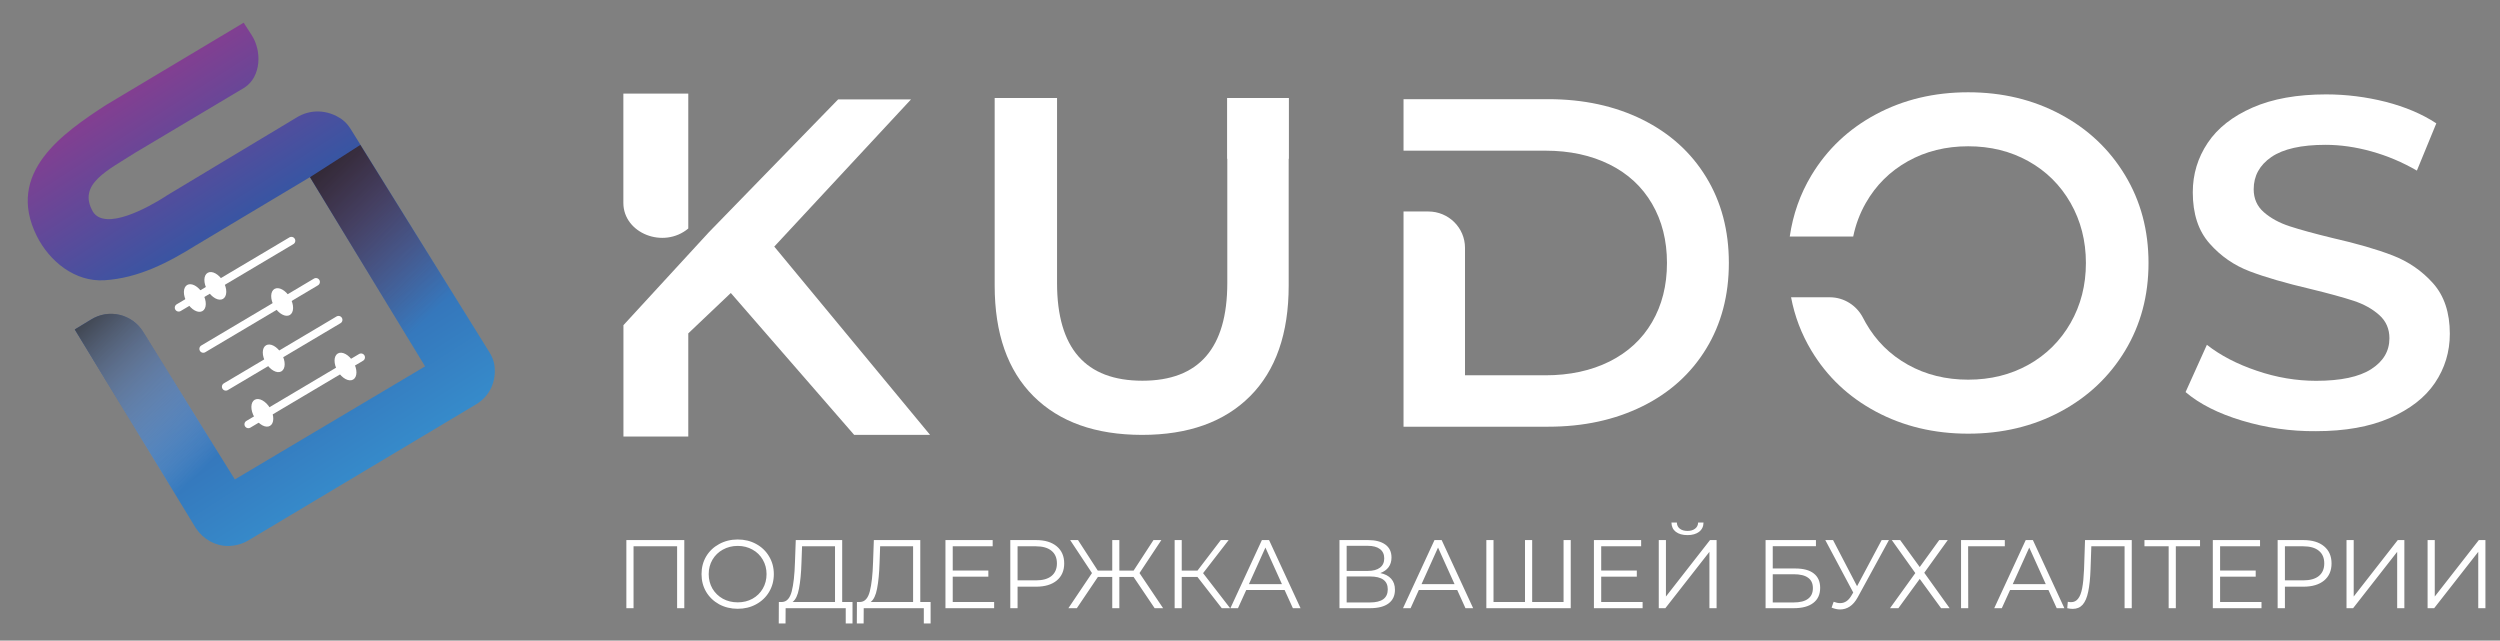
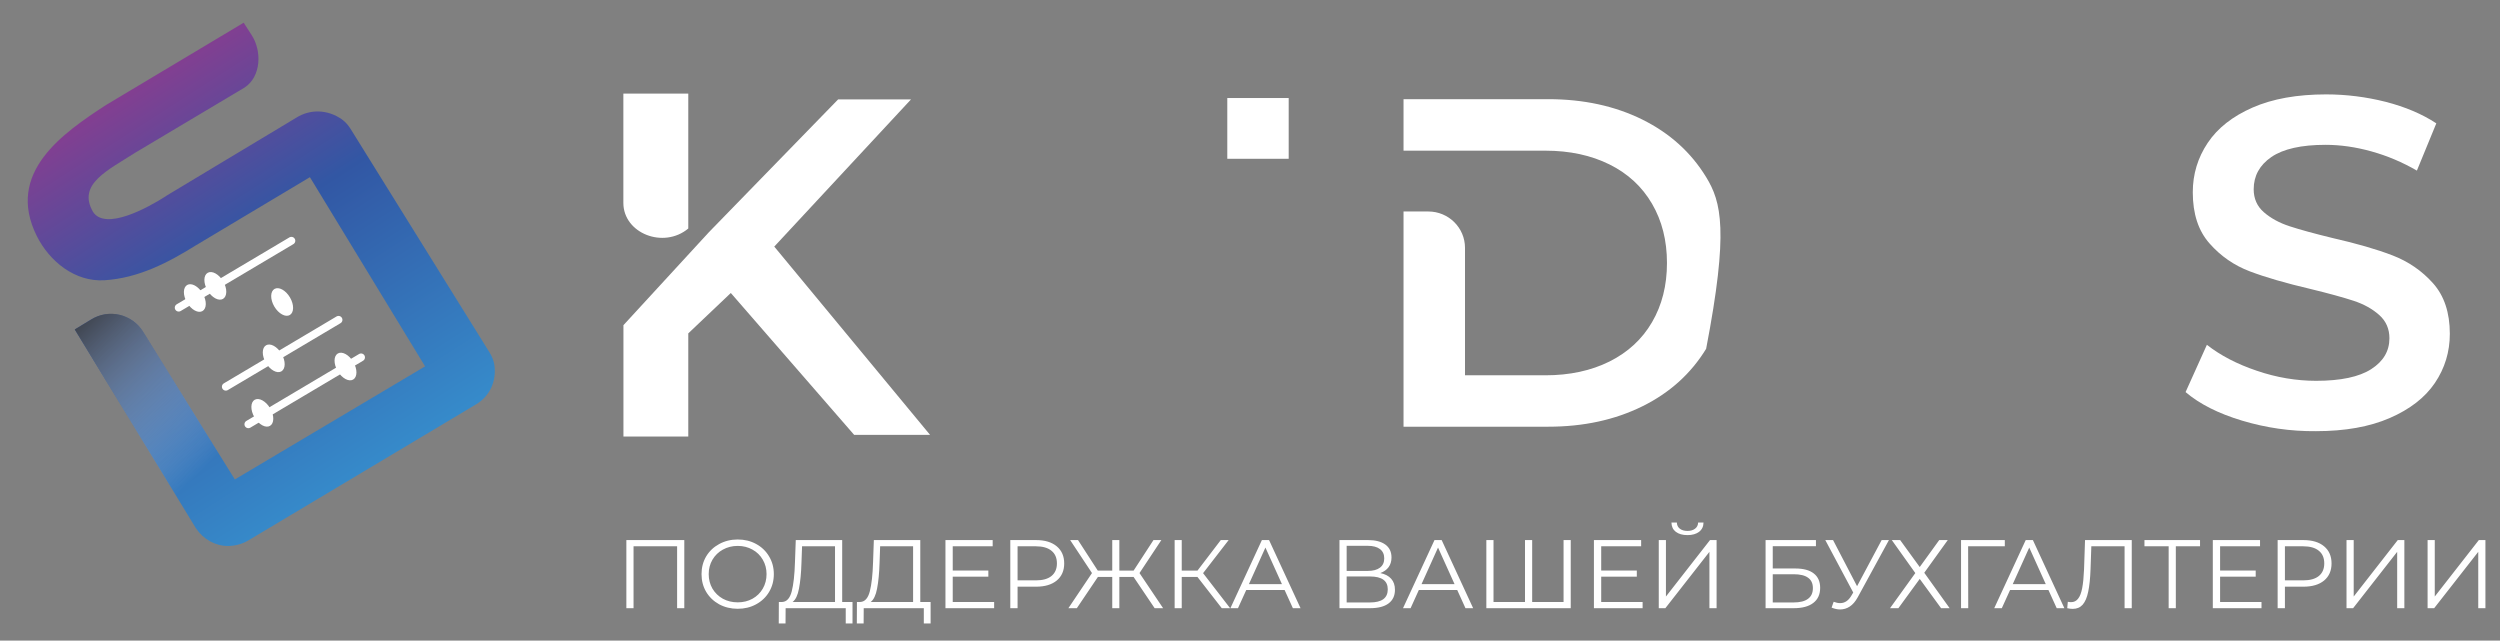
<svg xmlns="http://www.w3.org/2000/svg" width="160" height="41" viewBox="0 0 160 41" fill="none">
  <rect x="0" y="0" width="160" height="41" fill="#808080" stroke="none" />
  <g clip-path="url(#clip0_99_570)">
    <mask id="mask0_99_570" style="mask-type:luminance" maskUnits="userSpaceOnUse" x="0" y="0" width="160" height="41">
      <path d="M160 0H0V41H160V0Z" fill="white" />
    </mask>
    <g mask="url(#mask0_99_570)">
      <path d="M143.491 26.92C141.97 26.463 140.763 25.851 139.877 25.093L141.241 22.067C142.106 22.747 143.171 23.302 144.435 23.728C145.694 24.159 146.964 24.372 148.233 24.372C149.807 24.372 150.982 24.122 151.759 23.624C152.535 23.126 152.923 22.467 152.923 21.647C152.923 21.05 152.708 20.552 152.273 20.163C151.837 19.773 151.292 19.467 150.626 19.249C149.959 19.031 149.052 18.782 147.903 18.502C146.287 18.123 144.981 17.744 143.984 17.365C142.988 16.986 142.127 16.395 141.414 15.585C140.695 14.776 140.338 13.686 140.338 12.305C140.338 11.148 140.658 10.094 141.293 9.145C141.928 8.195 142.888 7.442 144.168 6.882C145.448 6.321 147.016 6.041 148.873 6.041C150.164 6.041 151.433 6.202 152.687 6.518C153.936 6.84 155.016 7.297 155.924 7.894L154.681 10.919C153.752 10.38 152.782 9.97 151.774 9.69C150.767 9.409 149.786 9.269 148.837 9.269C147.284 9.269 146.13 9.529 145.369 10.048C144.614 10.567 144.236 11.257 144.236 12.113C144.236 12.71 144.451 13.203 144.887 13.582C145.322 13.961 145.868 14.262 146.534 14.48C147.2 14.698 148.108 14.947 149.256 15.227C150.83 15.585 152.121 15.959 153.128 16.348C154.135 16.737 155.001 17.329 155.714 18.128C156.428 18.927 156.789 20.007 156.789 21.361C156.789 22.519 156.469 23.567 155.835 24.507C155.2 25.446 154.235 26.193 152.944 26.754C151.654 27.314 150.08 27.595 148.223 27.595C146.591 27.61 145.012 27.377 143.491 26.92Z" fill="white" />
-       <path d="M66.145 25.358C64.488 23.707 63.659 21.346 63.659 18.268V6.274H67.651V18.113C67.651 22.285 69.471 24.366 73.112 24.366C76.732 24.366 78.547 22.28 78.547 18.113V6.274H82.476V18.268C82.476 21.346 81.652 23.707 80.005 25.358C78.358 27.008 76.05 27.833 73.086 27.833C70.117 27.828 67.803 27.008 66.145 25.358Z" fill="white" />
-       <path d="M109.193 11.335C108.223 9.747 106.864 8.522 105.107 7.65C103.349 6.783 101.346 6.347 99.085 6.347H89.826V9.643H93.76H98.906C100.459 9.643 101.828 9.939 103.009 10.525C104.189 11.111 105.096 11.952 105.731 13.042C106.366 14.132 106.686 15.393 106.686 16.831C106.686 18.268 106.366 19.529 105.731 20.619C105.096 21.709 104.189 22.545 103.009 23.136C101.828 23.723 100.459 24.019 98.906 24.019H93.76V15.86C93.76 14.578 92.711 13.535 91.41 13.535H89.826V27.309H99.085C101.346 27.309 103.349 26.873 105.107 26.006C106.864 25.14 108.223 23.91 109.193 22.322C110.164 20.733 110.647 18.901 110.647 16.826C110.647 14.755 110.164 12.923 109.193 11.335Z" fill="white" />
-       <path d="M136.005 11.215C135.003 9.554 133.629 8.257 131.871 7.318C130.114 6.378 128.147 5.906 125.965 5.906C123.782 5.906 121.81 6.378 120.058 7.318C118.3 8.257 116.926 9.565 115.924 11.231C115.205 12.43 114.749 13.732 114.544 15.139H118.316H118.431H118.605C118.762 14.376 119.029 13.66 119.412 12.99C120.063 11.848 120.965 10.956 122.109 10.317C123.252 9.679 124.538 9.362 125.965 9.362C127.391 9.362 128.677 9.679 129.82 10.317C130.964 10.956 131.861 11.843 132.517 12.99C133.167 14.132 133.498 15.414 133.498 16.831C133.498 18.247 133.172 19.524 132.517 20.671C131.861 21.813 130.964 22.706 129.82 23.344C128.677 23.982 127.391 24.299 125.965 24.299C124.538 24.299 123.252 23.982 122.109 23.344C120.965 22.706 120.068 21.818 119.412 20.671C119.344 20.552 119.281 20.438 119.224 20.323C118.814 19.54 118.012 19.031 117.12 19.026C115.971 19.026 114.628 19.026 114.628 19.026C114.859 20.24 115.289 21.372 115.924 22.431C116.926 24.102 118.3 25.404 120.058 26.344C121.815 27.283 123.782 27.755 125.965 27.755C128.147 27.755 130.119 27.283 131.871 26.344C133.629 25.404 135.003 24.102 136.005 22.446C137.007 20.785 137.505 18.917 137.505 16.831C137.505 14.744 137.007 12.876 136.005 11.215Z" fill="white" />
+       <path d="M109.193 11.335C108.223 9.747 106.864 8.522 105.107 7.65C103.349 6.783 101.346 6.347 99.085 6.347H89.826V9.643H93.76H98.906C100.459 9.643 101.828 9.939 103.009 10.525C104.189 11.111 105.096 11.952 105.731 13.042C106.366 14.132 106.686 15.393 106.686 16.831C106.686 18.268 106.366 19.529 105.731 20.619C105.096 21.709 104.189 22.545 103.009 23.136C101.828 23.723 100.459 24.019 98.906 24.019H93.76V15.86C93.76 14.578 92.711 13.535 91.41 13.535H89.826V27.309H99.085C101.346 27.309 103.349 26.873 105.107 26.006C106.864 25.14 108.223 23.91 109.193 22.322C110.647 14.755 110.164 12.923 109.193 11.335Z" fill="white" />
      <path d="M44.05 5.989H39.895V12.985C39.895 14.931 42.465 15.948 44.05 14.625" fill="white" />
      <path d="M49.553 15.782L58.303 6.363H53.639L45.367 14.864L39.9 20.811V27.937H44.05V21.336L46.772 18.751L54.667 27.833H59.525L49.553 15.782Z" fill="white" />
      <path d="M82.476 6.274H78.547V10.162H82.476V6.274Z" fill="white" />
      <path d="M15.905 34.58L30.479 25.872C31.328 25.363 31.795 24.413 31.638 23.349C31.596 23.074 31.486 22.809 31.339 22.571L22.442 8.257C22.295 8.018 22.106 7.8 21.881 7.639C20.957 6.991 19.845 6.98 18.974 7.525L10.681 12.508L10.576 12.58C9.427 13.312 6.746 14.775 5.954 13.561C4.926 11.781 6.909 10.899 8.656 9.772L15.659 5.6C16.713 4.904 16.782 3.254 16.084 2.211L15.596 1.453L6.783 6.721C4.066 8.496 0.315 11.039 2.361 15.118C3.168 16.727 4.8 18.055 6.688 17.936C8.86 17.801 10.77 16.805 12.574 15.679C12.58 15.673 19.835 11.34 19.835 11.34L27.205 23.448L15.03 30.683L9.154 21.227C8.456 20.105 6.972 19.753 5.839 20.443L4.784 21.086L12.496 33.739L12.532 33.802C13.02 34.523 13.781 34.943 14.594 34.943C15.045 34.938 15.496 34.824 15.905 34.58Z" fill="url(#paint0_linear_99_570)" />
-       <path d="M19.84 11.34L23.061 9.274L30.547 21.32L27.142 23.339L19.84 11.34Z" fill="url(#paint1_linear_99_570)" />
      <path d="M4.784 21.086L5.828 20.453C6.982 19.727 8.456 20.1 9.175 21.252L15.035 30.682L11.819 32.644L4.784 21.086Z" fill="url(#paint2_linear_99_570)" />
      <path d="M11.436 19.69L18.649 15.409" stroke="white" stroke-width="0.5" stroke-miterlimit="10" stroke-linecap="round" />
-       <path d="M13.01 22.327L20.223 18.045" stroke="white" stroke-width="0.5" stroke-miterlimit="10" stroke-linecap="round" />
      <path d="M14.452 24.75L21.666 20.469" stroke="white" stroke-width="0.5" stroke-miterlimit="10" stroke-linecap="round" />
      <path d="M15.895 27.154L23.108 22.872" stroke="white" stroke-width="0.5" stroke-miterlimit="10" stroke-linecap="round" />
      <path d="M12.755 18.909C12.872 19.108 12.922 19.306 12.92 19.457C12.918 19.615 12.864 19.675 12.833 19.692C12.803 19.71 12.723 19.727 12.584 19.651C12.45 19.578 12.301 19.437 12.184 19.238C12.067 19.038 12.017 18.84 12.019 18.689C12.021 18.532 12.075 18.472 12.105 18.454C12.136 18.436 12.215 18.42 12.355 18.496C12.489 18.569 12.638 18.71 12.755 18.909Z" fill="white" stroke="white" stroke-width="0.5" />
      <path d="M14.066 18.13C14.184 18.33 14.234 18.527 14.232 18.679C14.229 18.836 14.175 18.896 14.145 18.914C14.114 18.932 14.035 18.948 13.895 18.872C13.761 18.799 13.612 18.658 13.495 18.459C13.378 18.26 13.328 18.062 13.33 17.91C13.332 17.753 13.386 17.693 13.417 17.676C13.448 17.658 13.527 17.641 13.666 17.717C13.8 17.79 13.95 17.931 14.066 18.13Z" fill="white" stroke="white" stroke-width="0.5" />
      <path d="M18.343 19.163C18.46 19.362 18.51 19.56 18.508 19.711C18.505 19.869 18.452 19.928 18.421 19.946C18.39 19.964 18.311 19.98 18.172 19.904C18.037 19.831 17.888 19.691 17.771 19.491C17.654 19.292 17.604 19.094 17.606 18.943C17.609 18.785 17.662 18.726 17.693 18.708C17.724 18.69 17.803 18.674 17.942 18.749C18.076 18.822 18.226 18.963 18.343 19.163Z" fill="white" stroke="white" stroke-width="0.5" />
      <path d="M17.804 22.768C17.921 22.968 17.971 23.165 17.969 23.317C17.967 23.474 17.913 23.534 17.882 23.552C17.851 23.57 17.772 23.586 17.633 23.51C17.499 23.437 17.35 23.296 17.233 23.097C17.116 22.898 17.065 22.7 17.068 22.549C17.07 22.391 17.123 22.331 17.154 22.314C17.185 22.296 17.264 22.279 17.404 22.355C17.538 22.428 17.687 22.569 17.804 22.768Z" fill="white" stroke="white" stroke-width="0.5" />
      <path d="M22.397 23.293C22.514 23.492 22.564 23.69 22.562 23.841C22.56 23.999 22.506 24.059 22.476 24.076C22.445 24.094 22.366 24.111 22.226 24.035C22.092 23.962 21.943 23.821 21.826 23.622C21.709 23.422 21.659 23.225 21.661 23.073C21.663 22.916 21.717 22.856 21.748 22.838C21.779 22.82 21.858 22.804 21.997 22.88C22.131 22.953 22.28 23.094 22.397 23.293Z" fill="white" stroke="white" stroke-width="0.5" />
      <path d="M17.075 26.257C17.192 26.456 17.242 26.654 17.24 26.805C17.237 26.963 17.184 27.023 17.153 27.04C17.122 27.058 17.043 27.075 16.904 26.999C16.77 26.926 16.62 26.785 16.503 26.586C16.386 26.386 16.336 26.188 16.338 26.037C16.341 25.88 16.394 25.82 16.425 25.802C16.456 25.784 16.535 25.768 16.674 25.844C16.808 25.917 16.958 26.058 17.075 26.257Z" fill="white" stroke="white" stroke-width="0.5" />
      <path d="M43.795 34.565V38.924H43.335V34.963H40.547V38.924H40.087V34.565H43.795ZM47.214 38.962C46.778 38.962 46.381 38.866 46.025 38.675C45.672 38.48 45.395 38.214 45.194 37.878C44.996 37.541 44.898 37.164 44.898 36.744C44.898 36.325 44.996 35.947 45.194 35.611C45.395 35.275 45.672 35.011 46.025 34.82C46.381 34.625 46.778 34.527 47.214 34.527C47.651 34.527 48.043 34.623 48.392 34.814C48.744 35.005 49.021 35.27 49.222 35.611C49.424 35.947 49.525 36.325 49.525 36.744C49.525 37.164 49.424 37.544 49.222 37.884C49.021 38.22 48.744 38.484 48.392 38.675C48.043 38.866 47.651 38.962 47.214 38.962ZM47.214 38.55C47.563 38.55 47.877 38.474 48.158 38.32C48.44 38.162 48.66 37.946 48.819 37.672C48.979 37.394 49.059 37.085 49.059 36.744C49.059 36.404 48.979 36.097 48.819 35.823C48.66 35.544 48.44 35.329 48.158 35.175C47.877 35.017 47.563 34.938 47.214 34.938C46.866 34.938 46.549 35.017 46.264 35.175C45.983 35.329 45.76 35.544 45.596 35.823C45.437 36.097 45.357 36.404 45.357 36.744C45.357 37.085 45.437 37.394 45.596 37.672C45.76 37.946 45.983 38.162 46.264 38.32C46.549 38.474 46.866 38.55 47.214 38.55ZM54.561 38.526V39.902H54.127V38.924H50.28L50.274 39.902H49.84L49.846 38.526H50.066C50.356 38.509 50.557 38.283 50.671 37.847C50.784 37.407 50.853 36.784 50.878 35.978L50.929 34.565H53.9V38.526H54.561ZM51.294 36.022C51.273 36.686 51.22 37.234 51.136 37.666C51.057 38.094 50.92 38.38 50.727 38.526H53.441V34.963H51.332L51.294 36.022ZM59.559 38.526V39.902H59.124V38.924H55.278L55.272 39.902H54.837L54.844 38.526H55.064C55.354 38.509 55.555 38.283 55.668 37.847C55.782 37.407 55.851 36.784 55.876 35.978L55.926 34.565H58.898V38.526H59.559ZM56.292 36.022C56.271 36.686 56.218 37.234 56.134 37.666C56.054 38.094 55.918 38.38 55.725 38.526H58.438V34.963H56.329L56.292 36.022ZM63.625 38.526V38.924H60.509V34.565H63.531V34.963H60.975V36.514H63.254V36.906H60.975V38.526H63.625ZM66.308 34.565C66.871 34.565 67.311 34.697 67.63 34.963C67.949 35.229 68.109 35.594 68.109 36.059C68.109 36.524 67.949 36.89 67.63 37.155C67.311 37.417 66.871 37.548 66.308 37.548H65.125V38.924H64.659V34.565H66.308ZM66.296 37.143C66.732 37.143 67.066 37.05 67.296 36.863C67.527 36.672 67.643 36.404 67.643 36.059C67.643 35.706 67.527 35.437 67.296 35.25C67.066 35.059 66.732 34.963 66.296 34.963H65.125V37.143H66.296ZM72.55 36.925H71.638V38.924H71.184V36.925H70.265L68.918 38.924H68.377L69.887 36.676L68.49 34.565H68.993L70.259 36.52H71.184V34.565H71.638V36.52H72.55L73.822 34.565H74.326L72.928 36.676L74.439 38.924H73.897L72.55 36.925ZM76.638 36.925H75.631V38.924H75.177V34.565H75.631V36.52H76.638L78.13 34.565H78.633L76.997 36.682L78.728 38.924H78.193L76.638 36.925ZM82.215 37.76H79.76L79.231 38.924H78.746L80.761 34.565H81.22L83.235 38.924H82.744L82.215 37.76ZM82.045 37.386L80.987 35.044L79.93 37.386H82.045ZM88.339 36.676C88.645 36.738 88.878 36.861 89.038 37.043C89.197 37.222 89.277 37.456 89.277 37.747C89.277 38.125 89.14 38.416 88.868 38.619C88.599 38.822 88.202 38.924 87.678 38.924H85.726V34.565H87.558C88.028 34.565 88.395 34.66 88.66 34.851C88.924 35.042 89.056 35.318 89.056 35.679C89.056 35.924 88.993 36.132 88.868 36.302C88.742 36.468 88.566 36.593 88.339 36.676ZM86.186 36.539H87.533C87.873 36.539 88.133 36.47 88.314 36.333C88.498 36.196 88.591 35.997 88.591 35.736C88.591 35.474 88.498 35.275 88.314 35.138C88.133 35.001 87.873 34.932 87.533 34.932H86.186V36.539ZM87.678 38.557C88.438 38.557 88.817 38.276 88.817 37.716C88.817 37.168 88.438 36.894 87.678 36.894H86.186V38.557H87.678ZM93.262 37.76H90.806L90.278 38.924H89.793L91.807 34.565H92.267L94.281 38.924H93.79L93.262 37.76ZM93.092 37.386L92.034 35.044L90.977 37.386H93.092ZM100.527 34.565V38.924H95.126V34.565H95.585V38.526H97.6V34.565H98.059V38.526H100.068V34.565H100.527ZM105.127 38.526V38.924H102.011V34.565H105.033V34.963H102.477V36.514H104.756V36.906H102.477V38.526H105.127ZM106.161 34.565H106.62V38.177L109.44 34.565H109.862V38.924H109.403V35.318L106.583 38.924H106.161V34.565ZM107.999 34.247C107.684 34.247 107.434 34.176 107.25 34.035C107.069 33.894 106.977 33.697 106.973 33.444H107.319C107.323 33.61 107.386 33.74 107.508 33.836C107.63 33.931 107.793 33.979 107.999 33.979C108.2 33.979 108.362 33.931 108.484 33.836C108.61 33.74 108.675 33.61 108.679 33.444H109.025C109.021 33.697 108.926 33.894 108.742 34.035C108.557 34.176 108.309 34.247 107.999 34.247ZM112.997 34.565H116.22V34.957H113.456V36.383H114.898C115.418 36.383 115.813 36.489 116.081 36.701C116.354 36.913 116.49 37.22 116.49 37.623C116.49 38.042 116.344 38.364 116.05 38.588C115.76 38.812 115.343 38.924 114.797 38.924H112.997V34.565ZM114.791 38.557C115.198 38.557 115.504 38.48 115.71 38.326C115.92 38.173 116.025 37.944 116.025 37.641C116.025 37.342 115.922 37.12 115.716 36.975C115.515 36.825 115.206 36.751 114.791 36.751H113.456V38.557H114.791ZM120.892 34.565L118.89 38.233C118.747 38.494 118.579 38.69 118.386 38.818C118.197 38.943 117.99 39.005 117.763 39.005C117.595 39.005 117.415 38.966 117.222 38.887L117.354 38.513C117.505 38.571 117.643 38.6 117.769 38.6C118.059 38.6 118.296 38.445 118.481 38.133L118.607 37.921L116.819 34.565H117.316L118.852 37.517L120.426 34.565H120.892ZM121.61 34.565L122.863 36.29L124.11 34.565H124.657L123.153 36.657L124.777 38.924H124.229L122.863 37.05L121.497 38.924H120.962L122.58 36.676L121.075 34.565H121.61ZM128.308 34.963H125.96L125.967 38.924H125.507V34.565H128.308V34.963ZM131.1 37.76H128.645L128.116 38.924H127.631L129.646 34.565H130.105L132.12 38.924H131.629L131.1 37.76ZM130.93 37.386L129.872 35.044L128.815 37.386H130.93ZM136.432 34.565V38.924H135.973V34.963H133.845L133.795 36.42C133.774 37.023 133.723 37.508 133.643 37.878C133.568 38.243 133.45 38.517 133.291 38.7C133.131 38.878 132.92 38.968 132.655 38.968C132.542 38.968 132.424 38.953 132.303 38.924L132.34 38.513C132.412 38.53 132.481 38.538 132.548 38.538C132.733 38.538 132.882 38.465 132.995 38.32C133.113 38.175 133.201 37.95 133.259 37.647C133.318 37.34 133.358 36.935 133.379 36.433L133.442 34.565H136.432ZM140.802 34.963H139.253V38.924H138.794V34.963H137.245V34.565H140.802V34.963ZM144.736 38.526V38.924H141.62V34.565H144.642V34.963H142.086V36.514H144.365V36.906H142.086V38.526H144.736ZM147.419 34.565C147.981 34.565 148.422 34.697 148.741 34.963C149.06 35.229 149.219 35.594 149.219 36.059C149.219 36.524 149.06 36.89 148.741 37.155C148.422 37.417 147.981 37.548 147.419 37.548H146.235V38.924H145.769V34.565H147.419ZM147.406 37.143C147.843 37.143 148.176 37.05 148.407 36.863C148.638 36.672 148.753 36.404 148.753 36.059C148.753 35.706 148.638 35.437 148.407 35.25C148.176 35.059 147.843 34.963 147.406 34.963H146.235V37.143H147.406ZM150.177 34.565H150.637V38.177L153.457 34.565H153.879V38.924H153.419V35.318L150.599 38.924H150.177V34.565ZM155.366 34.565H155.825V38.177L158.645 34.565H159.067V38.924H158.608V35.318L155.787 38.924H155.366V34.565Z" fill="white" />
    </g>
  </g>
  <defs>
    <linearGradient id="paint0_linear_99_570" x1="28.908" y1="38.435" x2="7.088" y2="4.456" gradientUnits="userSpaceOnUse">
      <stop stop-color="#39A8E0" />
      <stop offset="0.666" stop-color="#3257A4" />
      <stop offset="0.953" stop-color="#823F91" />
    </linearGradient>
    <linearGradient id="paint1_linear_99_570" x1="39.687" y1="30.737" x2="18.416" y2="9.237" gradientUnits="userSpaceOnUse">
      <stop offset="0.531" stop-color="#932B2B" stop-opacity="0" />
      <stop offset="1" stop-color="#1C1D1B" />
    </linearGradient>
    <linearGradient id="paint2_linear_99_570" x1="23.44" y1="40.044" x2="3.314" y2="19.181" gradientUnits="userSpaceOnUse">
      <stop offset="0.499" stop-color="white" stop-opacity="0" />
      <stop offset="1" stop-color="#1C1D1B" />
    </linearGradient>
    <clipPath id="clip0_99_570">
      <rect width="160" height="41" fill="white" />
    </clipPath>
  </defs>
</svg>